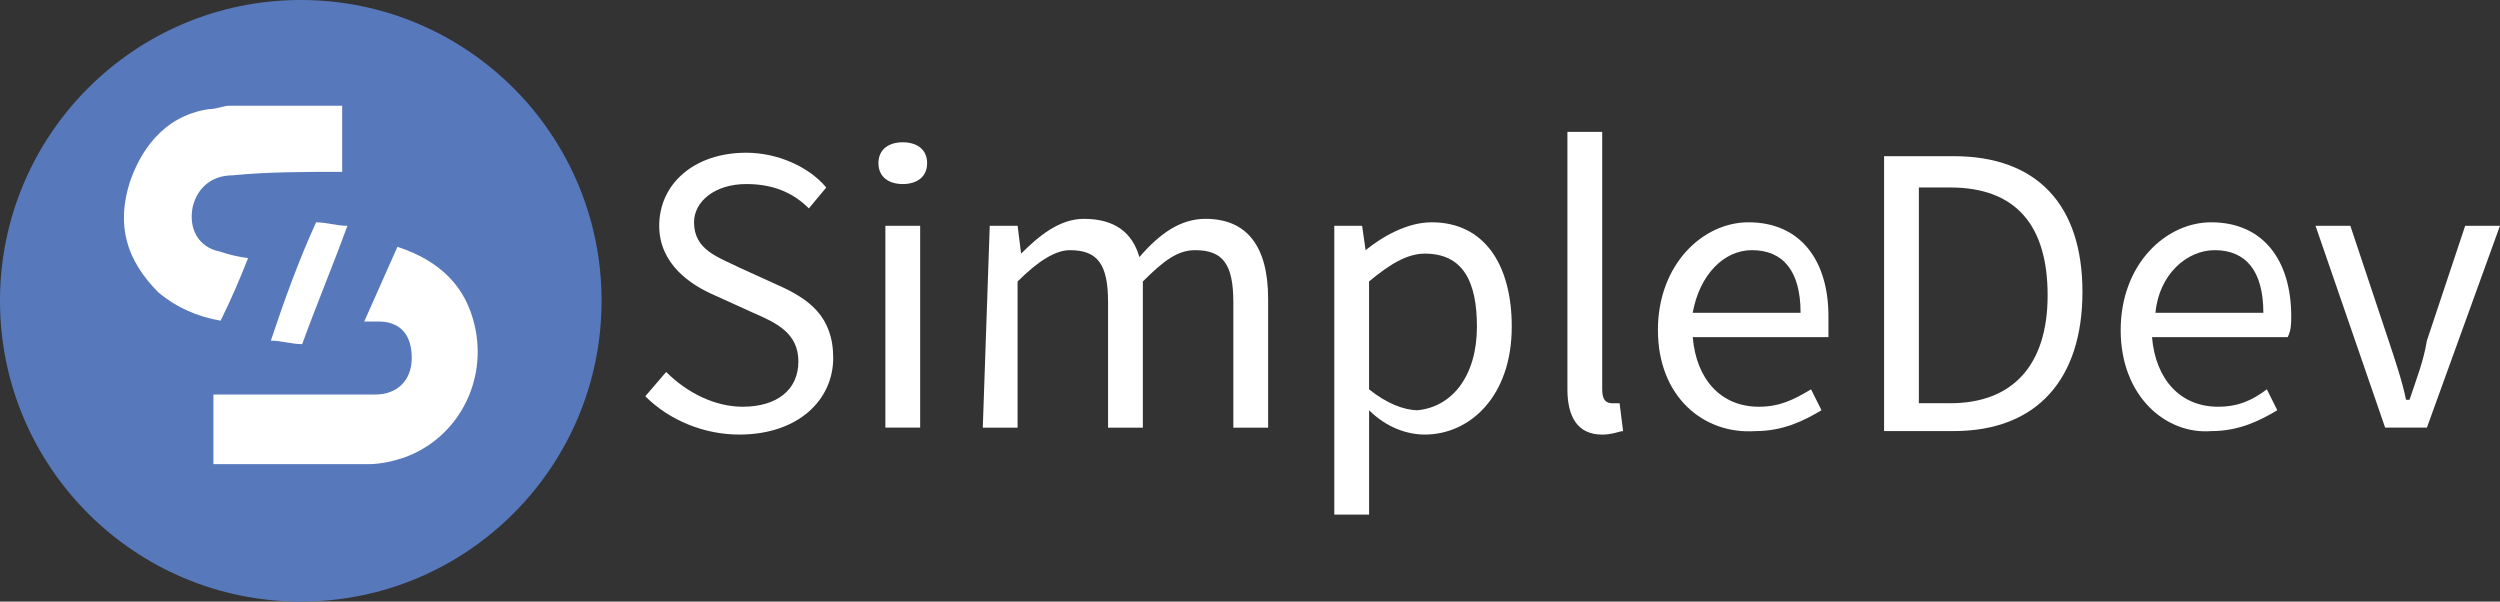
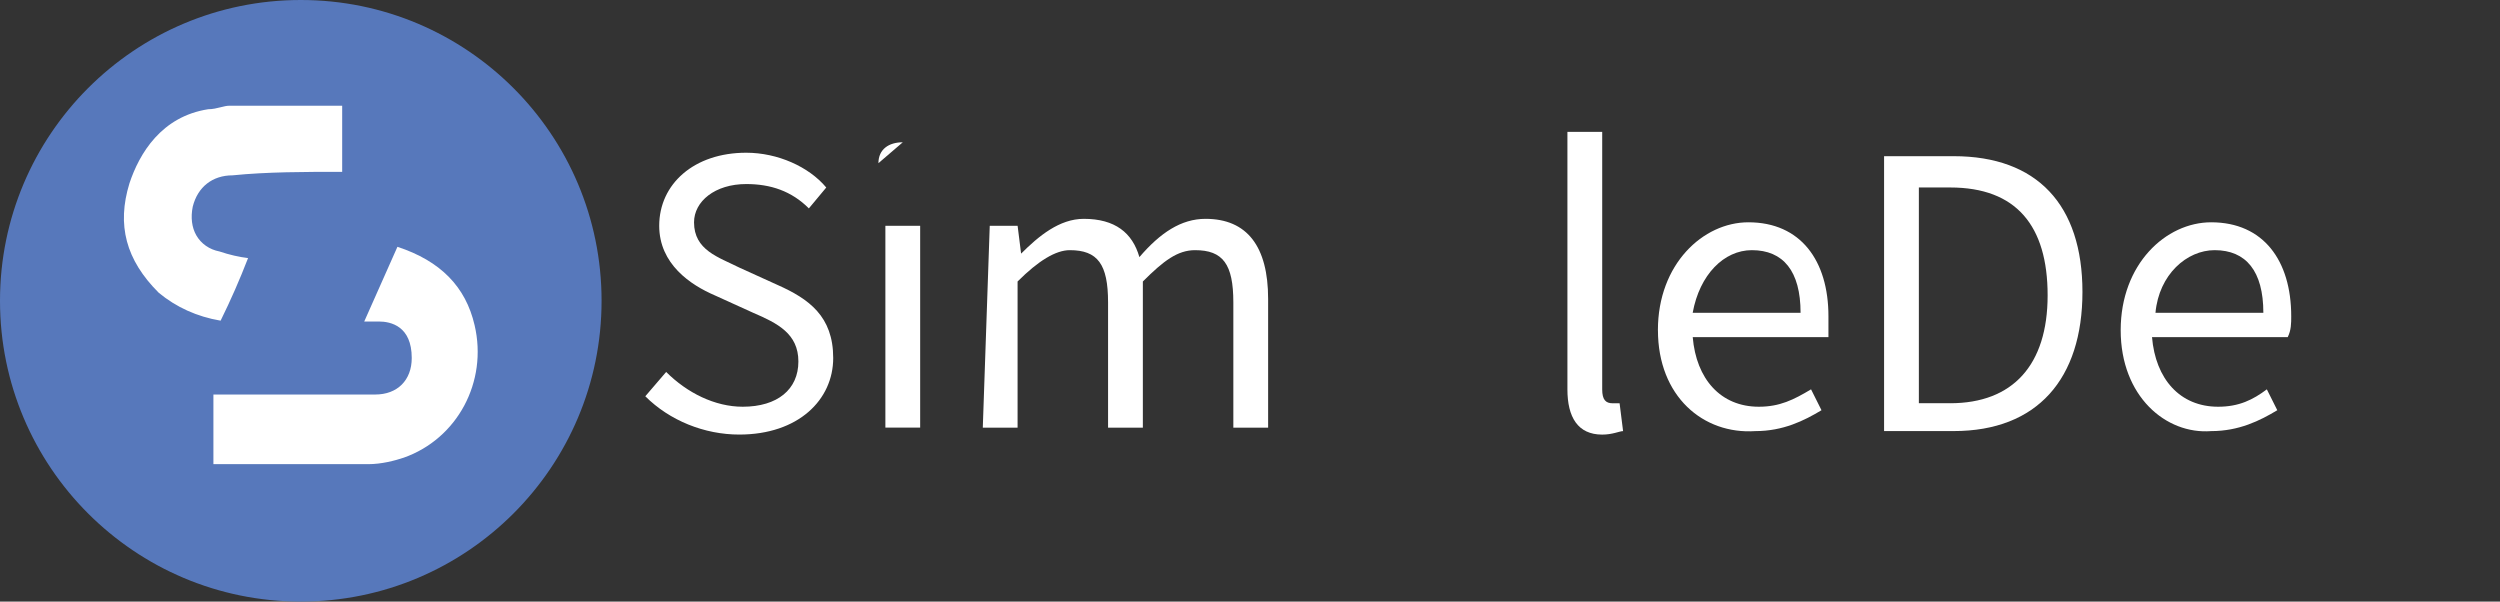
<svg xmlns="http://www.w3.org/2000/svg" id="Layer_1" data-name="Layer 1" viewBox="0 0 723.02 173.99">
  <rect x="0" y="0" width="723.02" height="173.99" fill="#333333" stroke="none" />
  <defs>
    <style>
      .cls-1 {
        fill: #5778bb;
      }

      .cls-1, .cls-2 {
        stroke-width: 0px;
      }

      .cls-2 {
        fill: #fff;
      }
    </style>
  </defs>
  <circle class="cls-1" cx="86.99" cy="86.99" r="86.99" />
  <g>
    <g>
      <path class="cls-2" d="m59.2,136.75v-25.16h49.31c5.03,0,8.05-3.02,8.05-8.05s-2.01-8.05-7.04-8.05h-8.05c4.03-9.06,8.05-18.11,12.08-27.17,14.09,4.03,23.15,12.08,26.17,25.16,4.03,17.11-5.03,35.22-22.14,41.26-3.02,1.01-7.04,2.01-11.07,2.01h-9.06c-12.08,0-25.16,0-38.24,0Z" />
      <path class="cls-1" d="m106.5,139.27h-49.82v-30.19h51.83c3.62,0,5.53-1.91,5.53-5.53,0-4.61-1.73-5.53-4.53-5.53h-11.92l14.54-32.71,2.1.6c15.41,4.4,24.8,13.49,27.92,27.01,4.44,18.84-5.77,37.85-23.75,44.2-4.3,1.43-8.29,2.15-11.91,2.15Zm-44.79-5.03h44.79c3.83,0,7.7-1.02,10.27-1.88,15.51-5.47,24.33-21.95,20.49-38.3-2.58-11.16-9.89-18.6-22.32-22.68l-9.6,21.6h4.18c3.57,0,9.56,1.37,9.56,10.56,0,6.42-4.15,10.56-10.56,10.56h-46.8v20.13Z" />
    </g>
    <g>
      <path class="cls-2" d="m101.47,28.07v24.15h-3.02c-10.06,0-21.13,0-31.2,1.01-5.03,0-8.05,3.02-9.06,7.04-1.01,5.03,1.01,9.06,6.04,10.06,3.02,1.01,7.04,2.01,11.07,2.01-3.02,8.05-6.04,15.1-10.06,23.15-8.05-1.01-15.1-4.03-21.13-9.06-10.06-10.06-13.08-21.13-9.06-34.22,4.03-12.08,12.08-21.13,25.16-23.15,2.01,0,4.03-1.01,6.04-1.01h35.22c-1.01,0,0,0,0,0Z" />
      <path class="cls-1" d="m66.7,98.21l-1.77-.22c-8.5-1.06-16.04-4.3-22.43-9.63-10.96-10.95-14.13-22.96-9.85-36.89,4.77-14.3,14.16-22.89,27.18-24.89,1.08-.03,1.91-.24,2.79-.46,1.09-.27,2.31-.58,3.63-.58h37.29l.45,2.52v26.67h-5.53c-9.85,0-21.01,0-30.95.99-4.89.01-6.39,3.23-6.86,5.15-.43,2.14-.5,6.07,4.09,6.99,4,1.31,7.56,1.96,10.57,1.96h3.63l-1.28,3.4c-3.19,8.51-6.23,15.51-10.17,23.39l-.8,1.59Zm-.45-67.63c-.7,0-1.53.21-2.41.43-1.09.27-2.31.58-3.63.58-13.56,2.11-19.91,12.82-22.77,21.42-3.71,12.08-1.04,22.16,8.45,31.64,5.04,4.19,11.1,6.94,17.91,8.09,2.99-6.08,5.46-11.71,7.94-18.1-2.61-.31-5.39-.95-8.29-1.92-2.85-.55-5.26-2.19-6.68-4.66-1.3-2.28-1.66-5.15-1.03-8.28,1.42-5.72,5.72-9.07,11.52-9.07,9.94-1.01,21.23-1.01,31.2-1.01h.5v-19.12h-32.71Z" />
    </g>
-     <path class="cls-2" d="m91.41,64.3c3.02,0,6.04,1.01,9.06,1.01-4.03,11.07-9.06,23.15-13.08,34.22-3.02,0-6.04-1.01-9.06-1.01,4.03-12.08,8.05-23.15,13.08-34.22Z" />
  </g>
  <g>
    <path class="cls-2" d="m186.62,114.61l6.04-7.04c6.04,6.04,14.09,10.06,22.14,10.06,10.06,0,16.1-5.03,16.1-13.08s-6.04-11.07-13.08-14.09l-11.07-5.03c-7.04-3.02-16.1-9.06-16.1-20.13,0-12.08,10.06-21.13,25.16-21.13,9.06,0,18.11,4.03,23.15,10.06l-5.03,6.04c-5.03-5.03-11.07-7.04-18.11-7.04-9.06,0-15.1,5.03-15.1,11.07,0,8.05,7.04,10.06,13.08,13.08l11.07,5.03c9.06,4.03,16.1,9.06,16.1,21.13s-10.06,22.14-27.17,22.14c-10.06,0-20.13-4.03-27.17-11.07Z" />
-     <path class="cls-2" d="m254.05,47.19c0-4.03,3.02-6.04,7.04-6.04s7.04,2.01,7.04,6.04-3.02,6.04-7.04,6.04-7.04-2.01-7.04-6.04Zm2.01,18.11h10.06v58.37h-10.06v-58.37Z" />
+     <path class="cls-2" d="m254.05,47.19c0-4.03,3.02-6.04,7.04-6.04Zm2.01,18.11h10.06v58.37h-10.06v-58.37Z" />
    <path class="cls-2" d="m286.25,65.3h8.05l1.01,8.05h0c5.03-5.03,11.07-10.06,18.11-10.06,9.06,0,14.09,4.03,16.1,11.07,6.04-7.04,12.08-11.07,19.12-11.07,12.08,0,18.11,8.05,18.11,23.15v37.24h-10.06v-36.23c0-11.07-3.02-15.1-11.07-15.1-5.03,0-9.06,3.02-15.1,9.06v42.27h-10.06v-36.23c0-11.07-3.02-15.1-11.07-15.1-4.03,0-9.06,3.02-15.1,9.06v42.27h-10.06l2.01-58.37h0Z" />
-     <path class="cls-2" d="m385.88,65.3h8.05l1.01,7.04h0c5.03-4.03,12.08-8.05,19.12-8.05,15.1,0,23.15,12.08,23.15,30.19,0,20.13-12.08,31.2-25.16,31.2-5.03,0-11.07-2.01-16.1-7.04v30.19h-10.06v-83.53h0Zm41.26,29.18c0-13.08-4.03-21.13-15.1-21.13-5.03,0-10.06,3.02-16.1,8.05v31.2c5.03,4.03,10.06,6.04,14.09,6.04,10.06-1.01,17.11-10.06,17.11-24.15Z" />
    <path class="cls-2" d="m453.31,112.6V38.13h10.06v74.47c0,3.02,1.01,4.03,3.02,4.03h2.01l1.01,8.05c-1.01,0-3.02,1.01-6.04,1.01-7.04,0-10.06-5.03-10.06-13.08Z" />
    <path class="cls-2" d="m479.48,95.49c0-19.12,13.08-31.2,26.17-31.2,15.1,0,23.15,11.07,23.15,27.17v6.04h-39.25c1.01,12.08,8.05,20.13,19.12,20.13,6.04,0,10.06-2.01,15.1-5.03l3.02,6.04c-5.03,3.02-11.07,6.04-19.12,6.04-15.1,1.01-28.18-10.06-28.18-29.18Zm41.26-5.03c0-12.08-5.03-18.11-14.09-18.11-8.05,0-15.1,7.04-17.11,18.11h31.2Z" />
    <path class="cls-2" d="m544.89,45.17h20.13c24.15,0,37.24,14.09,37.24,39.25s-13.08,40.25-37.24,40.25h-20.13V45.17h0Zm19.12,71.45c18.11,0,28.18-11.07,28.18-31.2s-9.06-31.2-28.18-31.2h-9.06v62.39h9.06Z" />
    <path class="cls-2" d="m613.32,95.49c0-19.12,13.08-31.2,26.17-31.2,15.1,0,23.15,11.07,23.15,27.17,0,2.01,0,4.03-1.01,6.04h-39.25c1.01,12.08,8.05,20.13,19.12,20.13,6.04,0,10.06-2.01,14.09-5.03l3.02,6.04c-5.03,3.02-11.07,6.04-19.12,6.04-13.08,1.01-26.17-10.06-26.17-29.18Zm41.26-5.03c0-12.08-5.03-18.11-14.09-18.11-8.05,0-16.1,7.04-17.11,18.11h31.2Z" />
-     <path class="cls-2" d="m669.68,65.3h10.06l11.07,33.21c2.01,6.04,4.03,12.08,5.03,17.11h1.01c2.01-6.04,4.03-11.07,5.03-17.11l11.07-33.21h10.06l-21.13,58.37h-12.08l-20.13-58.37Z" />
  </g>
</svg>